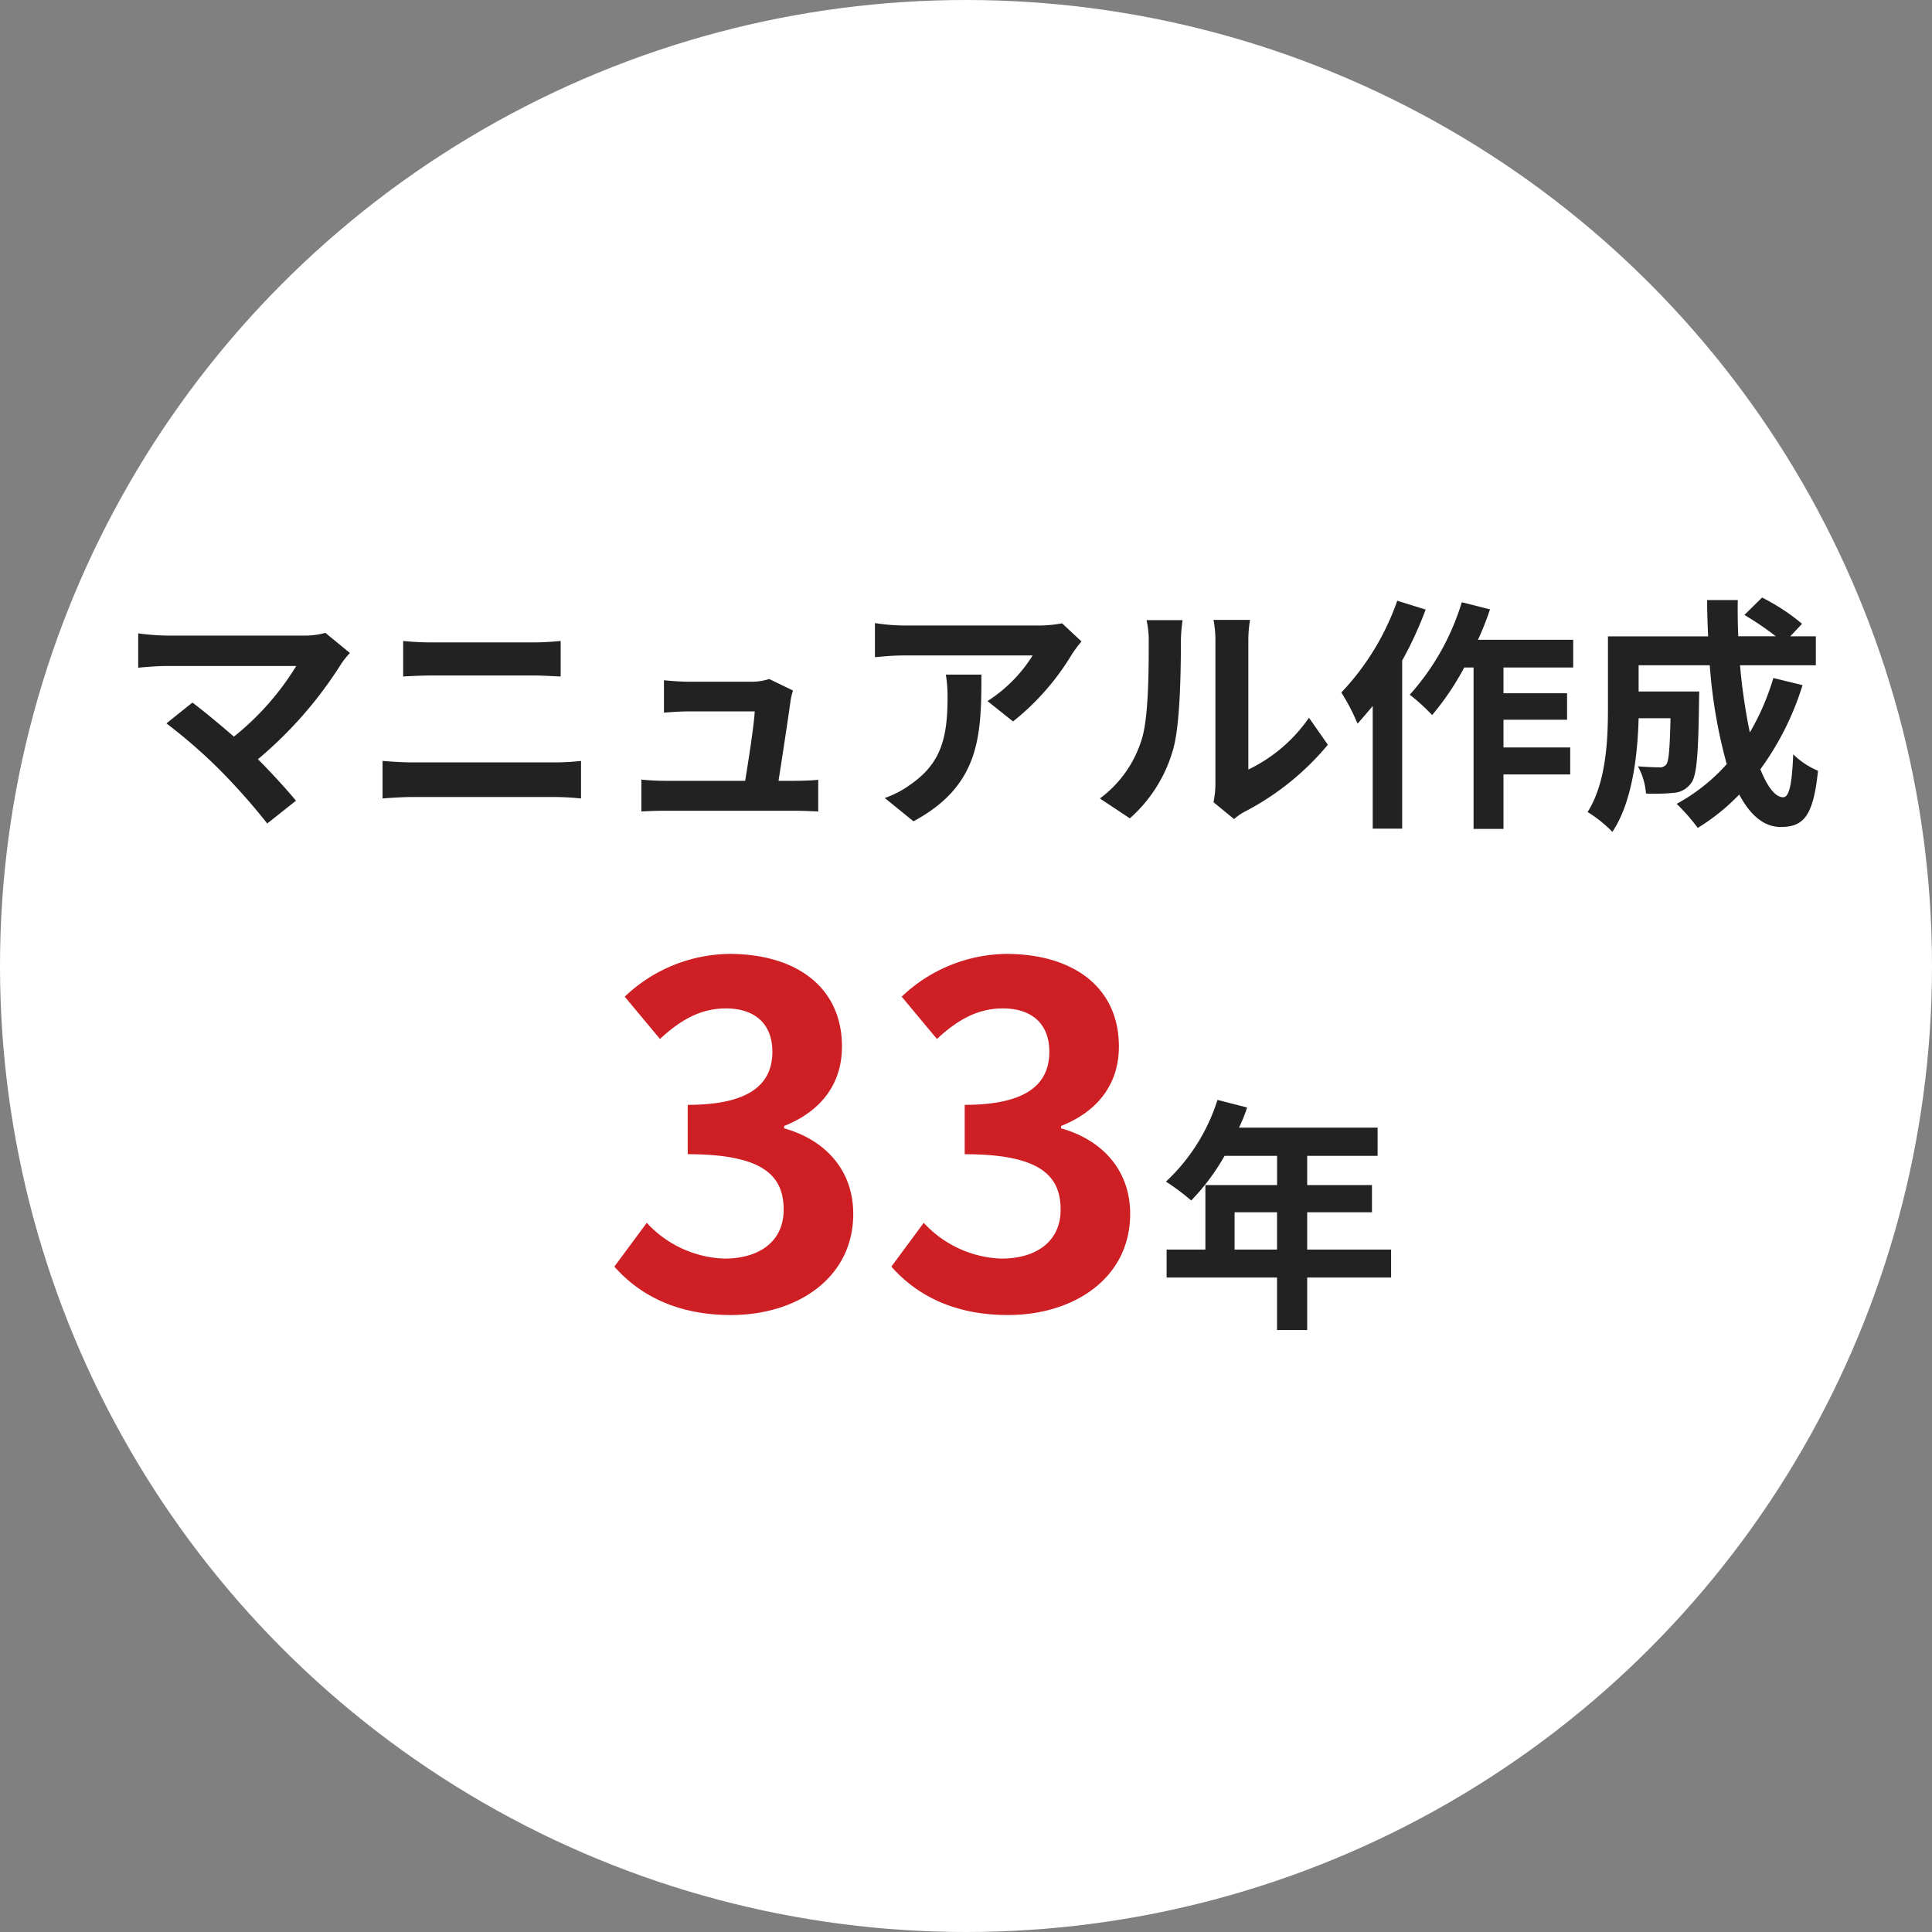
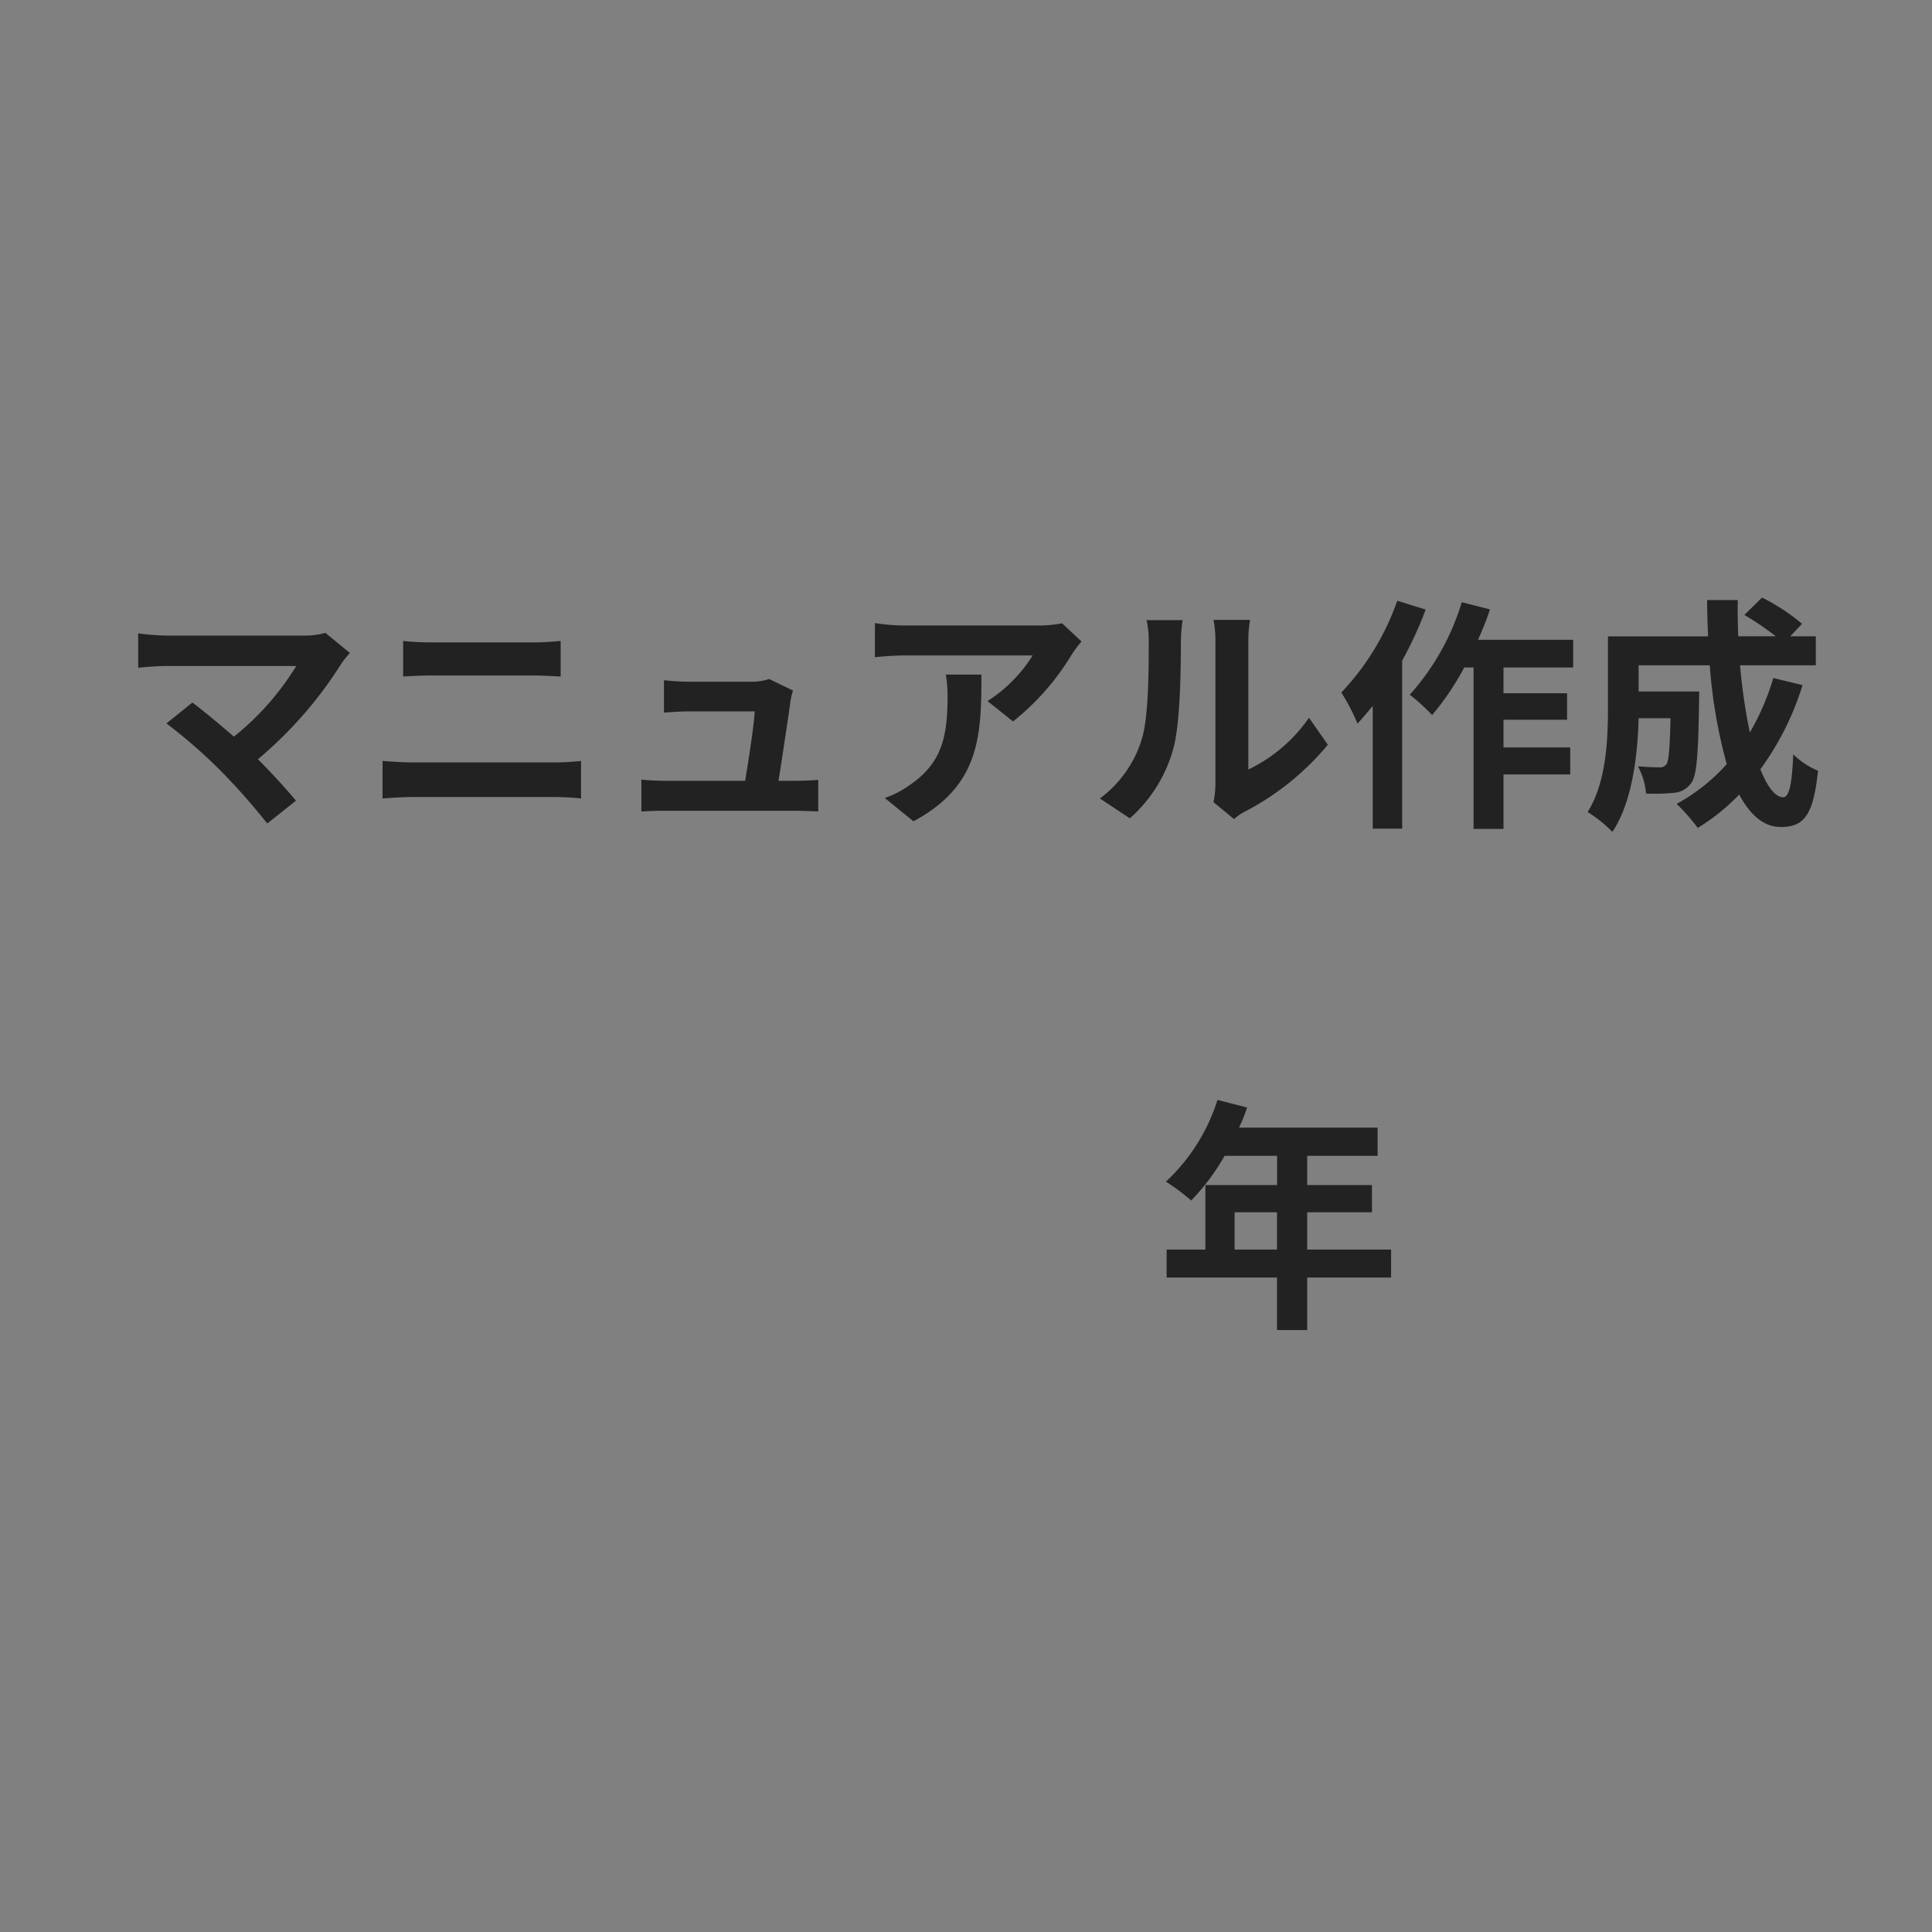
<svg xmlns="http://www.w3.org/2000/svg" width="189" height="189" viewBox="0 0 189 189">
  <rect x="0" y="0" width="189" height="189" fill="#808080" stroke="none" />
  <g id="グループ_268" data-name="グループ 268" transform="translate(-610 -584)">
-     <circle id="楕円形_34" data-name="楕円形 34" cx="94.5" cy="94.5" r="94.5" transform="translate(610 584)" fill="#fff" />
    <path id="パス_3168" data-name="パス 3168" d="M-60.768-15.12l-2.4-1.968a7.752,7.752,0,0,1-2.232.264H-78.72a23.044,23.044,0,0,1-2.76-.216v3.36c.5-.048,1.8-.168,2.76-.168h12.7a26.637,26.637,0,0,1-6.1,6.912c-1.512-1.32-3.1-2.616-4.056-3.336l-2.544,2.04a51.051,51.051,0,0,1,5.28,4.608A62.54,62.54,0,0,1-68.856,1.56l2.808-2.232C-66.984-1.8-68.4-3.36-69.768-4.728a39.985,39.985,0,0,0,8.184-9.384A8.368,8.368,0,0,1-60.768-15.12ZM-55.56-16.3v3.48c.816-.048,1.92-.1,2.832-.1h9.912c.84,0,1.968.072,2.664.1V-16.3c-.672.072-1.7.144-2.664.144h-9.936C-53.568-16.152-54.7-16.2-55.56-16.3ZM-57.576-4.56V-.888c.888-.072,2.064-.144,3-.144H-40.8a26.071,26.071,0,0,1,2.64.144V-4.56a24.326,24.326,0,0,1-2.64.144H-54.576C-55.512-4.416-56.64-4.488-57.576-4.56Zm40.152-6.888-2.328-1.128a5.433,5.433,0,0,1-1.776.264h-6.144c-.648,0-1.752-.072-2.376-.144v3.168c.7-.048,1.632-.12,2.4-.12h6.48c-.072,1.344-.6,4.752-.936,6.792H-29.88a23.056,23.056,0,0,1-2.376-.12V.384c.912-.048,1.512-.072,2.376-.072h12.624c.648,0,1.824.048,2.3.072v-3.1c-.624.072-1.728.1-2.352.1H-18.84c.36-2.28.984-6.408,1.176-7.824A6.69,6.69,0,0,1-17.424-11.448Zm28.224-4.8L8.9-18.024a12.377,12.377,0,0,1-2.448.216H-6.48a19.027,19.027,0,0,1-2.928-.24v3.336c1.128-.1,1.92-.168,2.928-.168h12.5a14.272,14.272,0,0,1-4.416,4.464L4.1-8.424A24.444,24.444,0,0,0,9.864-15,12.084,12.084,0,0,1,10.8-16.248Zm-9.792,3.24h-3.48a13.3,13.3,0,0,1,.168,2.16c0,3.936-.576,6.48-3.624,8.592a9.483,9.483,0,0,1-2.52,1.32l2.808,2.28C.888-2.16,1.008-7.056,1.008-13.008Zm22.7,12.48,2.016,1.656A5.128,5.128,0,0,1,26.76.408,26.425,26.425,0,0,0,34.9-6.144l-1.848-2.64A15.2,15.2,0,0,1,27.12-3.72V-16.272a12.187,12.187,0,0,1,.168-2.088H23.712A10.64,10.64,0,0,1,23.9-16.3V-2.3A9.133,9.133,0,0,1,23.712-.528ZM12.6-.888l2.928,1.944A14.072,14.072,0,0,0,19.8-5.832c.648-2.424.72-7.488.72-10.32a15.808,15.808,0,0,1,.168-2.184H17.16a9.108,9.108,0,0,1,.216,2.208c0,2.9-.024,7.44-.7,9.5A11.322,11.322,0,0,1,12.6-.888ZM41.688-20.232a24.968,24.968,0,0,1-5.472,8.976A19.5,19.5,0,0,1,37.8-8.208c.48-.528.984-1.128,1.488-1.728v12h2.88v-16.44a37.386,37.386,0,0,0,2.3-4.992ZM58.9-13.7v-2.712H49.584a28.366,28.366,0,0,0,1.176-2.976l-2.76-.7a23.826,23.826,0,0,1-5.088,9.048A19.411,19.411,0,0,1,45.1-9.048,26.65,26.65,0,0,0,48.24-13.7h.912V2.088H52.08V-3.24h6.528V-5.88H52.08V-8.592H58.3v-2.592H52.08V-13.7ZM78.48-12.672a24.293,24.293,0,0,1-2.3,5.328,56.675,56.675,0,0,1-.96-6.576h7.416v-2.832h-2.5l1.152-1.224a20.079,20.079,0,0,0-3.912-2.568l-1.728,1.7a30.046,30.046,0,0,1,3.072,2.088H75.048C75-17.928,74.976-19.1,75-20.3H72c0,1.2.048,2.376.1,3.552H62.3v7.008c0,3.12-.168,7.3-1.992,10.176a12.493,12.493,0,0,1,2.424,1.944C64.7-.552,65.208-5.232,65.3-8.736h3.12c-.072,3.024-.168,4.176-.408,4.512a.776.776,0,0,1-.72.288c-.384,0-1.2-.024-2.064-.1a6.476,6.476,0,0,1,.792,2.664,18.884,18.884,0,0,0,2.76-.072A2.255,2.255,0,0,0,70.44-2.4c.552-.7.7-2.832.768-7.872,0-.336.024-1.08.024-1.08H65.3V-13.92h6.96A49.579,49.579,0,0,0,73.92-4.248a18.335,18.335,0,0,1-4.9,3.888,18.813,18.813,0,0,1,2.064,2.352,20.342,20.342,0,0,0,4.056-3.264C76.2.7,77.52,1.9,79.2,1.9c2.232,0,3.192-1.056,3.648-5.5a7.763,7.763,0,0,1-2.424-1.608c-.12,3-.408,4.2-.984,4.2-.768,0-1.536-1.008-2.232-2.736a27.878,27.878,0,0,0,4.128-8.232Z" transform="translate(705 663)" fill="#222" />
    <path id="パス_3169" data-name="パス 3169" d="M22.774-5.76V-9.408h4.152V-5.76Zm15.312,0H29.878V-9.408h6.336v-2.664H29.878v-2.856h6.888v-2.76H23.206A15.322,15.322,0,0,0,24-19.656l-2.9-.744a18.508,18.508,0,0,1-5.04,7.992,22.088,22.088,0,0,1,2.472,1.848,21.568,21.568,0,0,0,3.264-4.368h5.136v2.856H19.918V-5.76H16.126v2.736h10.8V2.112h2.952V-3.024h8.208Z" transform="translate(708 712)" fill="#222" />
-     <path id="パス_3170" data-name="パス 3170" d="M-26.49.644c6.486,0,11.96-3.634,11.96-9.89,0-4.462-2.944-7.314-6.762-8.372v-.23c3.588-1.426,5.658-4.094,5.658-7.774,0-5.8-4.462-9.062-11.04-9.062A15.1,15.1,0,0,0-36.886-30.5l3.45,4.14c2.024-1.886,4-2.99,6.44-2.99,2.9,0,4.554,1.564,4.554,4.232,0,3.036-2.024,5.2-8.28,5.2v4.83c7.406,0,9.384,2.116,9.384,5.428,0,3.082-2.346,4.784-5.8,4.784a10.814,10.814,0,0,1-7.59-3.5L-37.9-4.094C-35.506-1.38-31.872.644-26.49.644ZM.6.644c6.486,0,11.96-3.634,11.96-9.89,0-4.462-2.944-7.314-6.762-8.372v-.23c3.588-1.426,5.658-4.094,5.658-7.774,0-5.8-4.462-9.062-11.04-9.062A15.1,15.1,0,0,0-9.792-30.5l3.45,4.14c2.024-1.886,4-2.99,6.44-2.99,2.9,0,4.554,1.564,4.554,4.232,0,3.036-2.024,5.2-8.28,5.2v4.83c7.406,0,9.384,2.116,9.384,5.428,0,3.082-2.346,4.784-5.8,4.784a10.814,10.814,0,0,1-7.59-3.5L-10.8-4.094C-8.412-1.38-4.778.644.6.644Z" transform="translate(708 712)" fill="#ce1f24" />
  </g>
</svg>